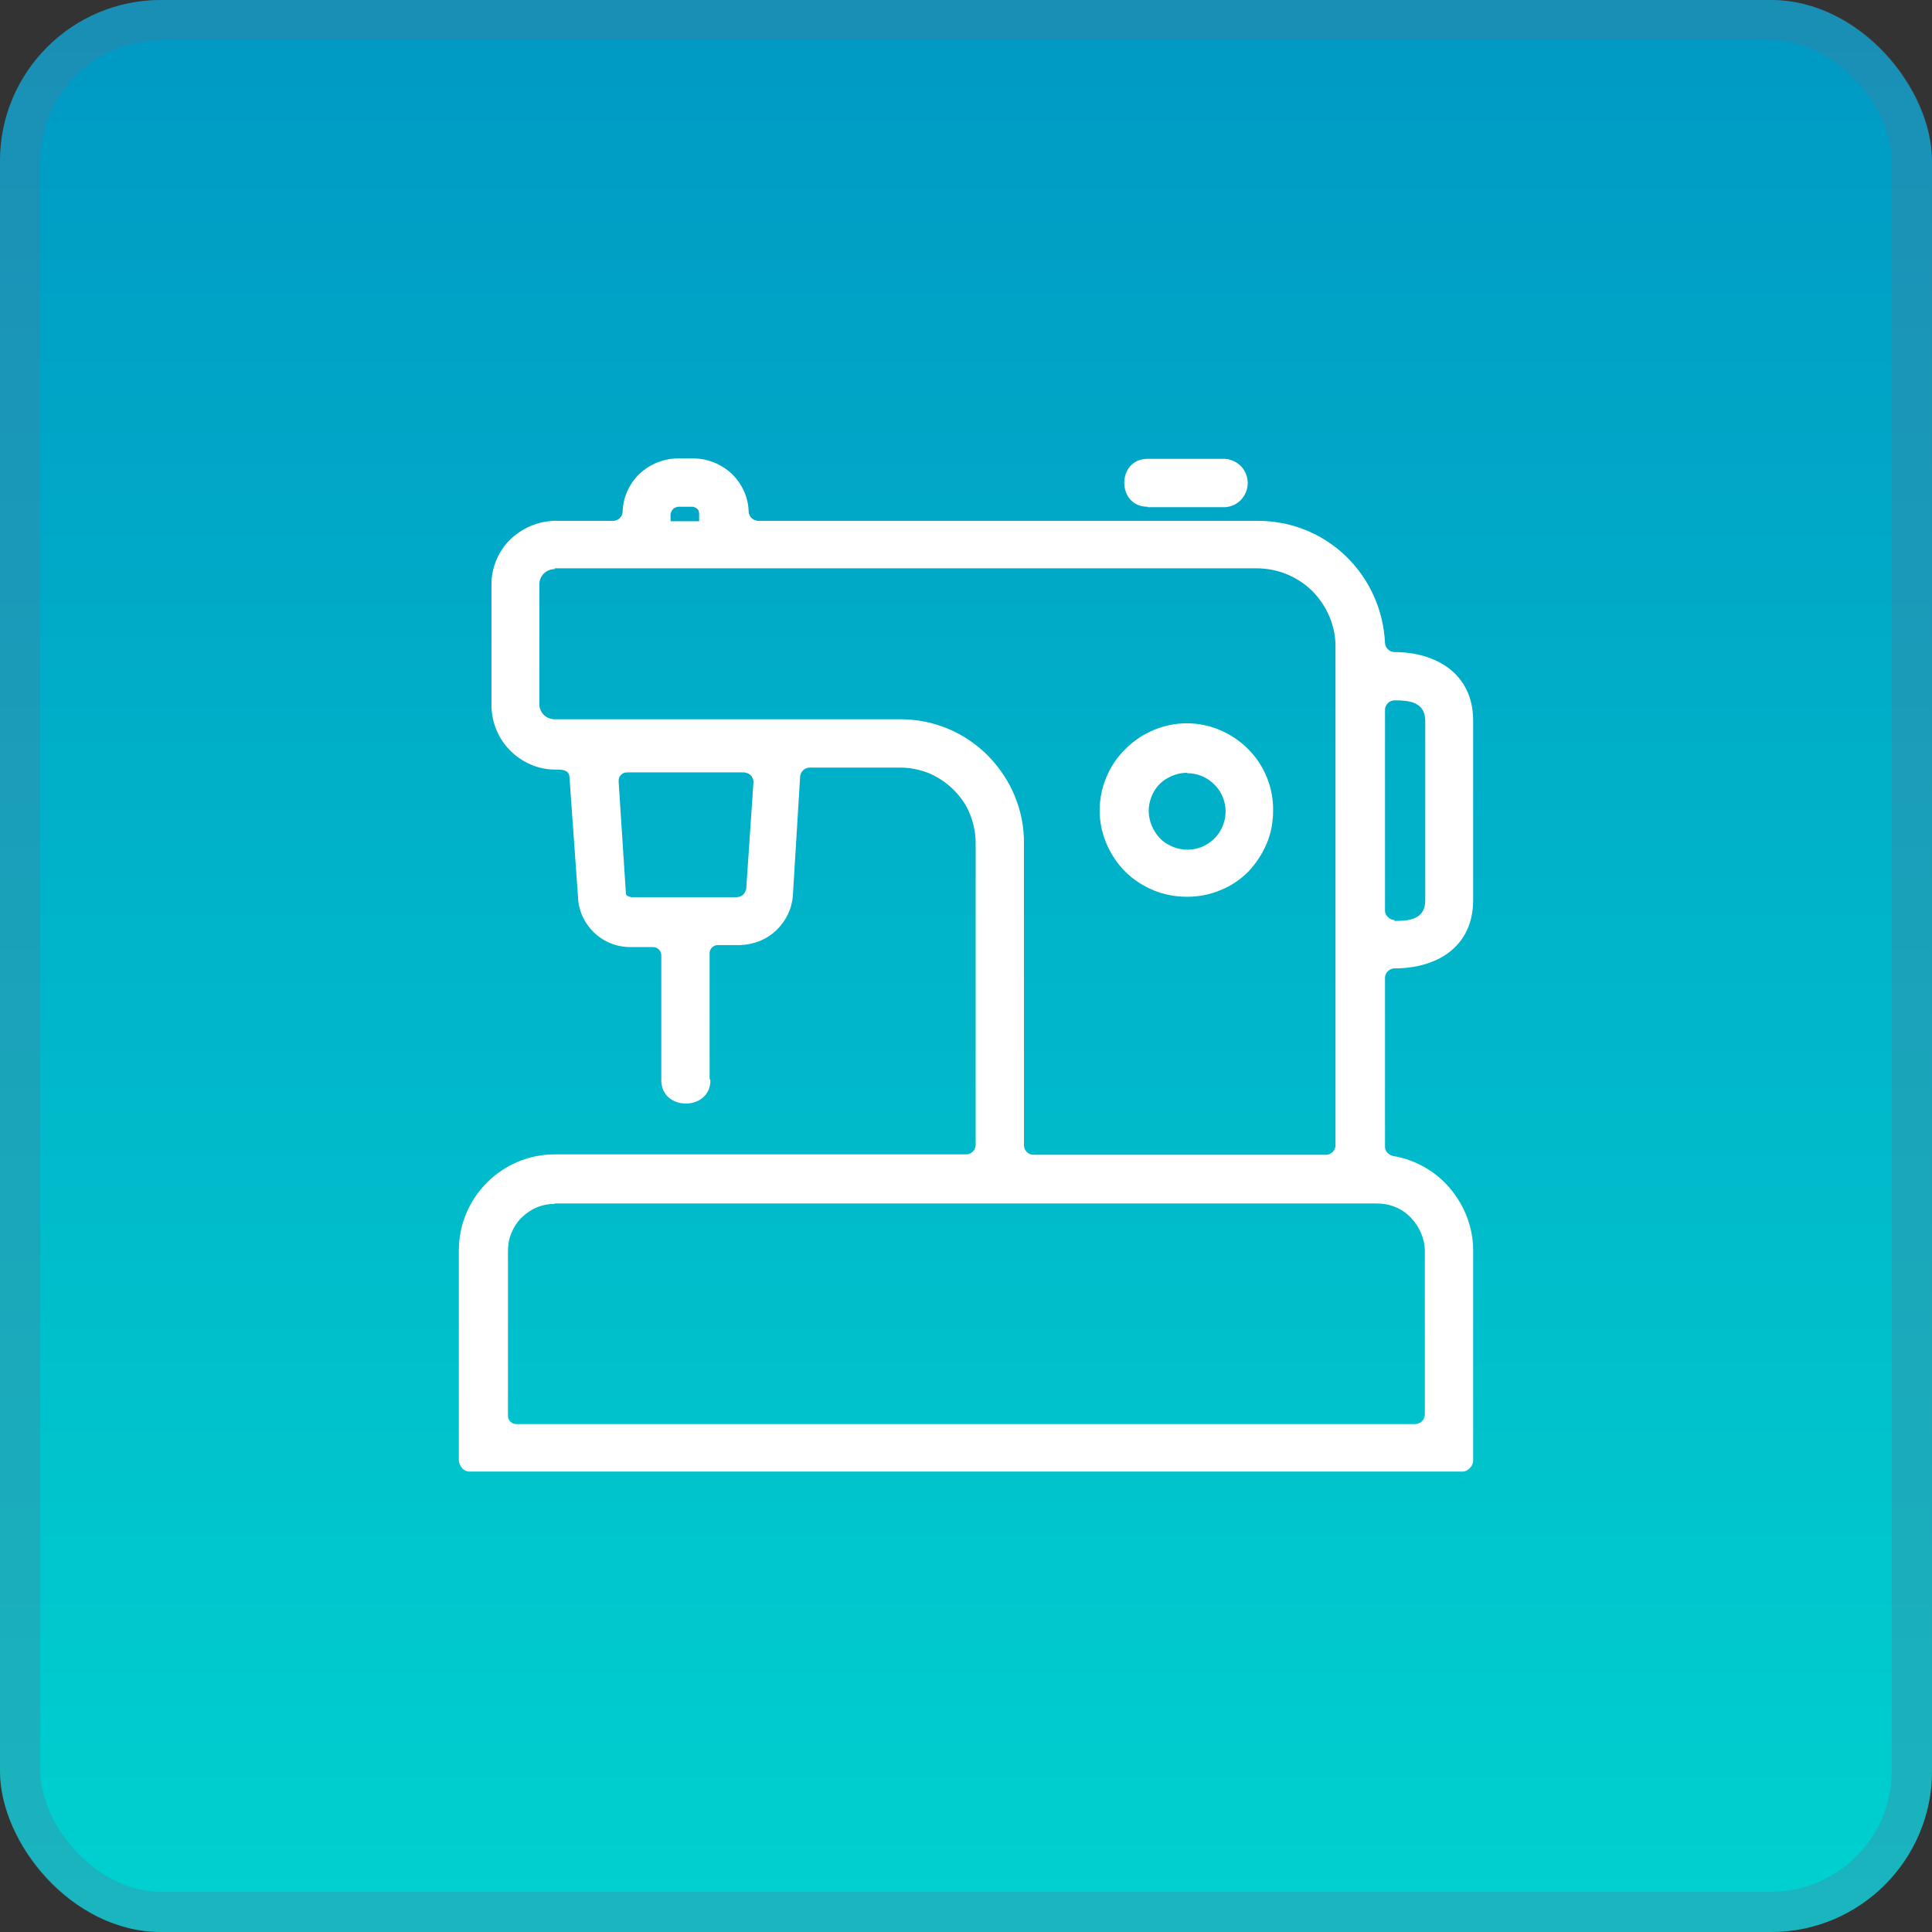
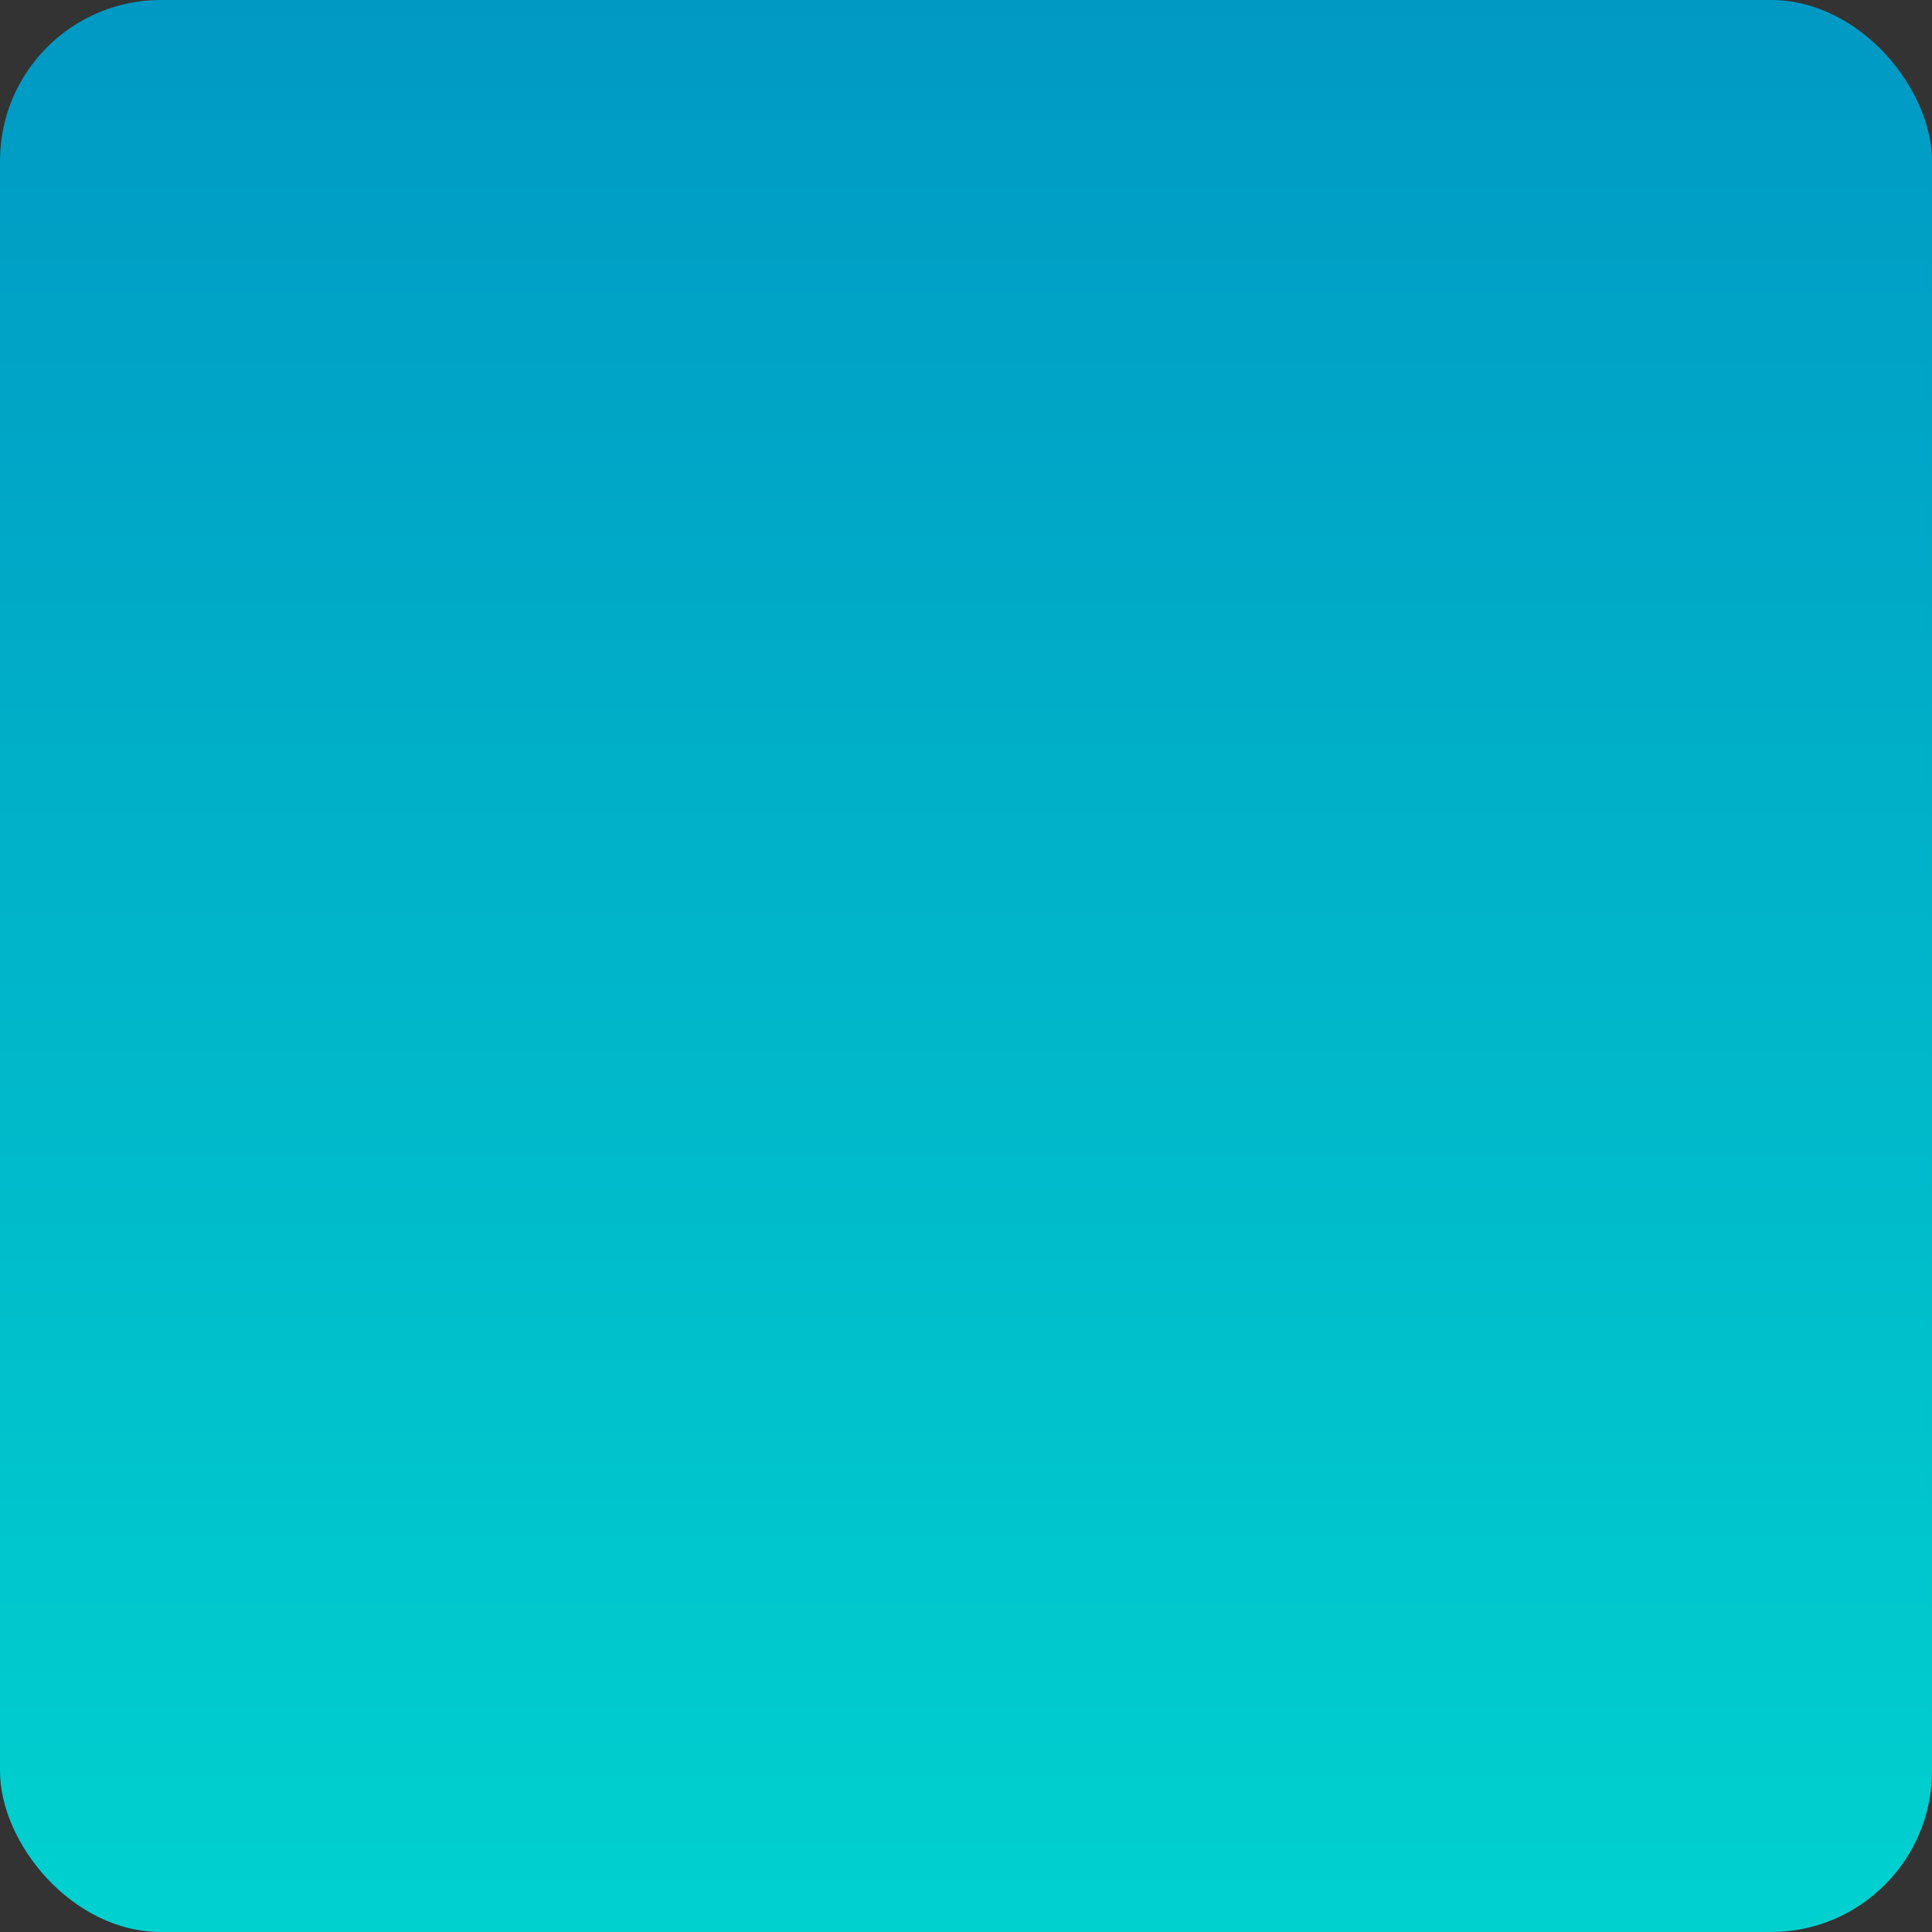
<svg xmlns="http://www.w3.org/2000/svg" id="Layer_2" data-name="Layer 2" viewBox="0 0 48 48">
  <rect x="0" y="0" width="48" height="48" fill="#333333" stroke="none" />
  <defs>
    <style>
      .cls-1 {
        fill: url(#linear-gradient);
      }

      .cls-2 {
        fill: none;
        stroke: rgba(84, 119, 154, .31);
      }

      .cls-3 {
        fill: #fff;
      }
    </style>
    <linearGradient id="linear-gradient" x1="24" y1="181.44" x2="24" y2="133.44" gradientTransform="translate(0 181.44) scale(1 -1)" gradientUnits="userSpaceOnUse">
      <stop offset="0" stop-color="#0099c4" />
      <stop offset="1" stop-color="#00d1cf" />
    </linearGradient>
  </defs>
  <g id="Layer_1-2" data-name="Layer 1">
    <g>
      <rect class="cls-1" width="48" height="48" rx="4" ry="4" />
-       <rect class="cls-2" x=".5" y=".5" width="47" height="47" rx="3.5" ry="3.5" />
-       <path class="cls-3" d="M13.78,29.91c-.15,0-.31.03-.45.09s-.27.15-.38.26c-.11.11-.19.24-.25.39-.06.14-.08.3-.08.45v4.05s0,.06.01.09c.01.03.03.06.05.08s.05.04.08.05c.03.01.06.01.09.01h22.31s.06,0,.09-.02c.03-.01.06-.03.08-.05.02-.02.04-.05.05-.08.01-.03.02-.06.02-.09v-4.05c0-.31-.13-.61-.35-.84s-.52-.35-.84-.35H13.78ZM17.65,26.84c0,.77-1.22.77-1.22,0v-3.08s0-.06-.01-.09c-.01-.03-.03-.06-.05-.08-.02-.02-.05-.04-.08-.05-.03-.01-.06-.01-.09-.01h-.54c-.34,0-.66-.13-.9-.36-.24-.23-.39-.55-.4-.89l-.21-2.95c0-.21-.18-.21-.36-.21-.42,0-.83-.18-1.12-.48-.3-.3-.46-.71-.46-1.13v-2.99c0-.42.17-.82.46-1.11.3-.29.69-.46,1.11-.47h1.46c.06,0,.12-.03.16-.07.04-.04.07-.1.07-.16.01-.35.16-.69.42-.94.26-.24.6-.38.95-.38h.39c.35,0,.69.14.95.38.25.24.41.58.42.93,0,.03,0,.06.02.09.01.03.03.06.05.08.02.02.05.04.08.05.03.01.06.02.09.02h12.41c.82,0,1.6.31,2.19.88.59.57.93,1.34.97,2.15,0,.06.03.12.07.16.04.04.1.07.16.07,1.04,0,1.96.54,1.96,1.7v4.46c0,1.16-.89,1.7-1.96,1.7-.06,0-.12.03-.16.07-.04.04-.07.1-.07.16v4.2c0,.06.02.11.06.15.04.04.09.07.14.08.55.09,1.06.38,1.42.81.36.43.57.97.57,1.53v5.22c0,.07-.02.13-.07.18-.04.05-.1.09-.17.1H11.64c-.07-.01-.13-.04-.17-.1-.04-.05-.07-.12-.07-.18v-5.22c0-.63.25-1.23.7-1.68.45-.45,1.05-.7,1.68-.7h10.23c.06,0,.12-.03.16-.07.04-.04.07-.1.07-.16v-7.5c0-.25-.05-.49-.14-.72-.09-.23-.23-.43-.41-.61-.17-.17-.38-.31-.61-.41-.23-.09-.47-.14-.72-.14h-2.24c-.06,0-.11.02-.16.06-.04.04-.07.09-.08.15l-.18,2.95c-.02.34-.17.65-.41.88-.24.23-.56.36-.9.37h-.53s-.06,0-.09.01c-.03.01-.06.03-.08.05-.02.02-.04.05-.05.08-.01.03-.01.06-.01.09v3.09ZM34.64,22.88c.36,0,.77-.03.77-.51v-4.46c0-.48-.42-.51-.77-.51-.06,0-.12.03-.16.07-.04.04-.07.1-.07.16v5c0,.06.03.12.08.16.04.04.1.07.16.07ZM13.78,14.14c-.1,0-.2.04-.27.11-.07.07-.11.17-.11.27v2.97c0,.1.04.2.11.27.07.07.17.11.27.11h8.6c.82,0,1.6.33,2.17.91.57.58.9,1.36.89,2.18v7.5c0,.06.03.12.07.16.04.04.1.07.16.07h7.28c.06,0,.12-.03.16-.07.04-.04.07-.1.07-.16v-12.41c0-.51-.22-1.01-.58-1.37-.37-.36-.86-.56-1.38-.56H13.78ZM17.23,12.59h-.39s-.09.02-.12.06c-.03.03-.05.08-.06.12v.18h.71v-.18s0-.09-.04-.12c-.03-.03-.07-.05-.11-.06ZM15.65,22.29h2.65c.06,0,.12-.02.16-.06.04-.04.07-.09.08-.15l.18-2.65s0-.06-.02-.09c-.01-.03-.03-.06-.05-.08-.02-.02-.05-.04-.08-.05-.03-.01-.06-.02-.09-.02h-2.88s-.06,0-.09.01c-.03.01-.06.03-.08.05-.02.02-.04.05-.05.08-.01.03-.01.06-.01.09l.18,2.77c0,.06.06.09.12.09h0ZM28.51,12.59c-.77,0-.77-1.19,0-1.19h1.93c.15.01.29.08.4.19.1.11.16.26.16.41s-.06.3-.16.41c-.1.11-.24.18-.4.19h-1.93ZM29.49,17.97c.57,0,1.12.24,1.52.64s.63.96.62,1.53c0,.28-.05.56-.16.82-.11.26-.27.5-.46.7-.2.2-.44.36-.7.46-.26.11-.54.16-.82.16-.28,0-.56-.05-.83-.16-.26-.11-.5-.26-.7-.46-.2-.2-.36-.44-.47-.7-.11-.26-.17-.54-.17-.82,0-.57.23-1.13.64-1.53.41-.41.96-.64,1.53-.64ZM29.49,19.2c-.19,0-.37.06-.53.16-.16.1-.28.25-.35.43-.07.17-.09.37-.05.55.04.18.13.35.26.49.13.13.3.22.49.26.18.04.38.02.55-.05.17-.07.32-.19.43-.35.1-.16.16-.34.16-.53,0-.25-.1-.49-.28-.67-.18-.18-.42-.28-.67-.28Z" />
    </g>
  </g>
</svg>